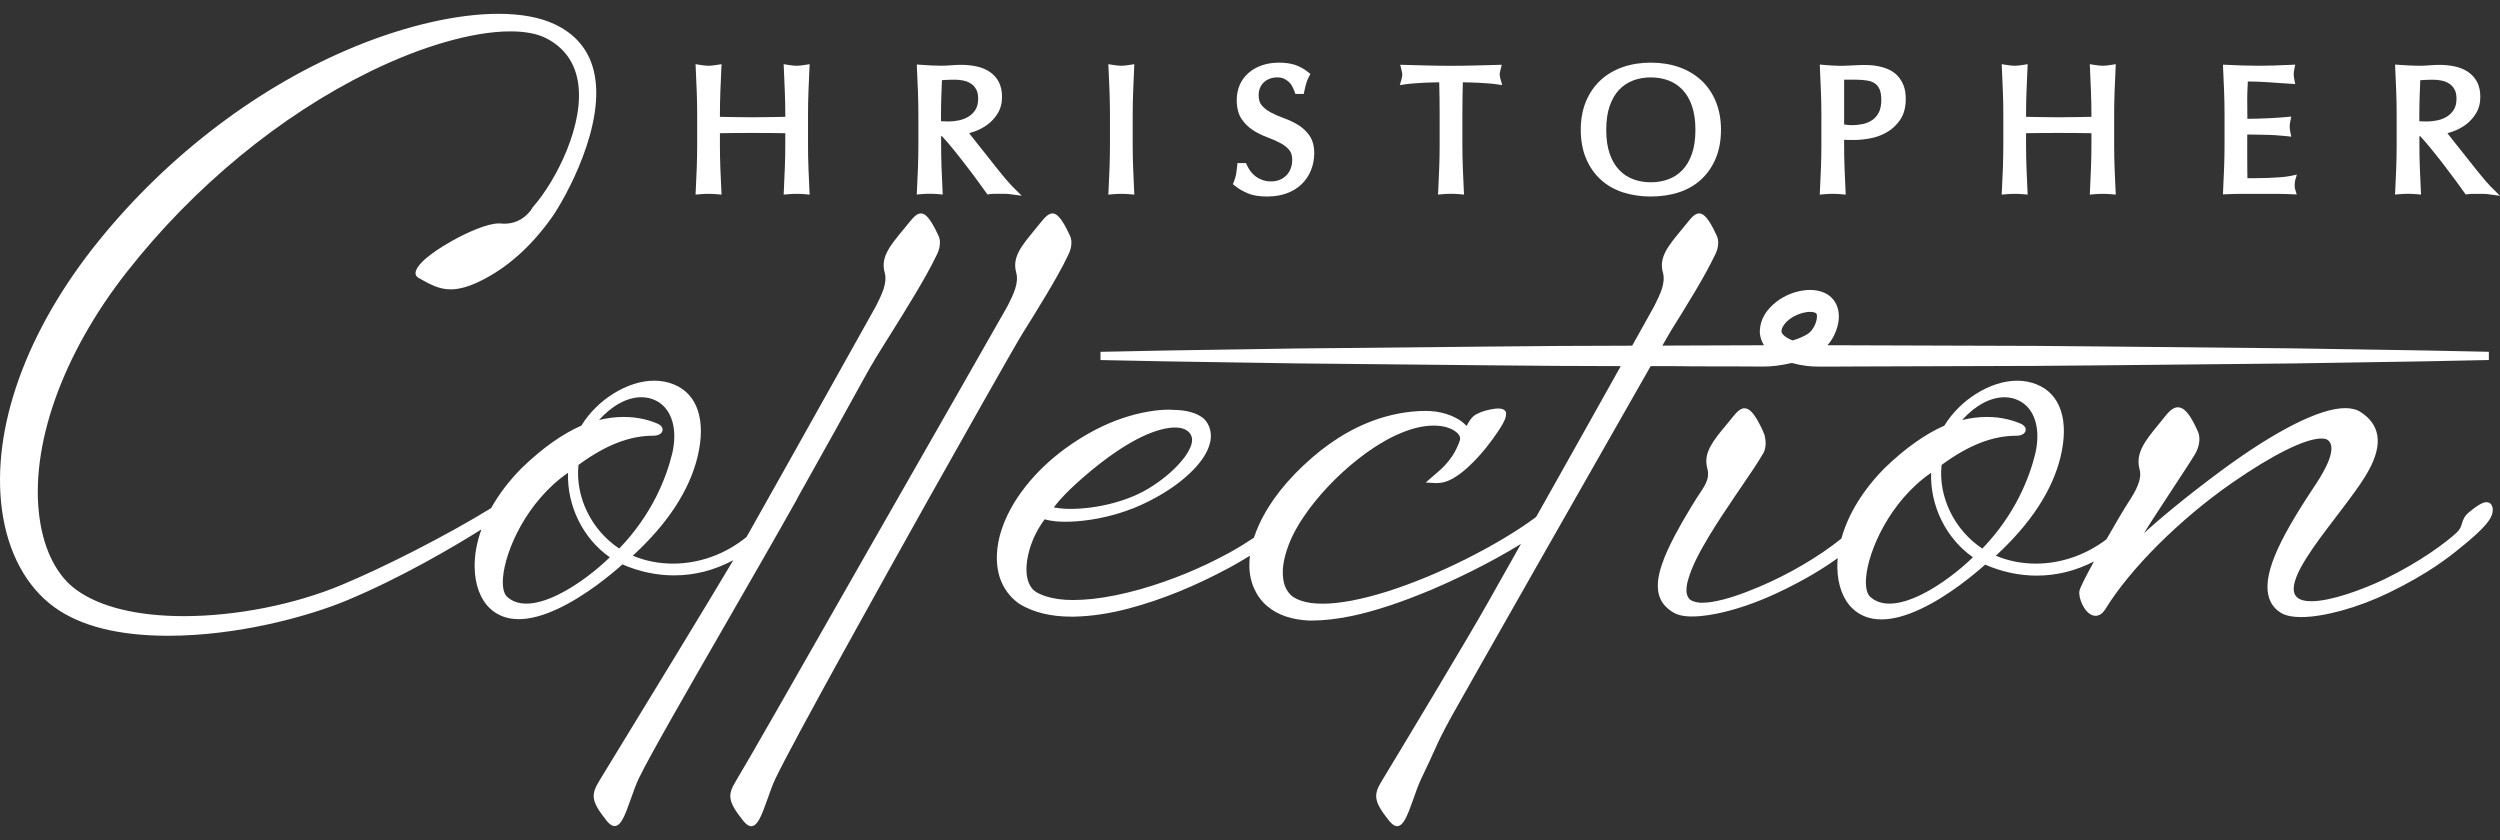
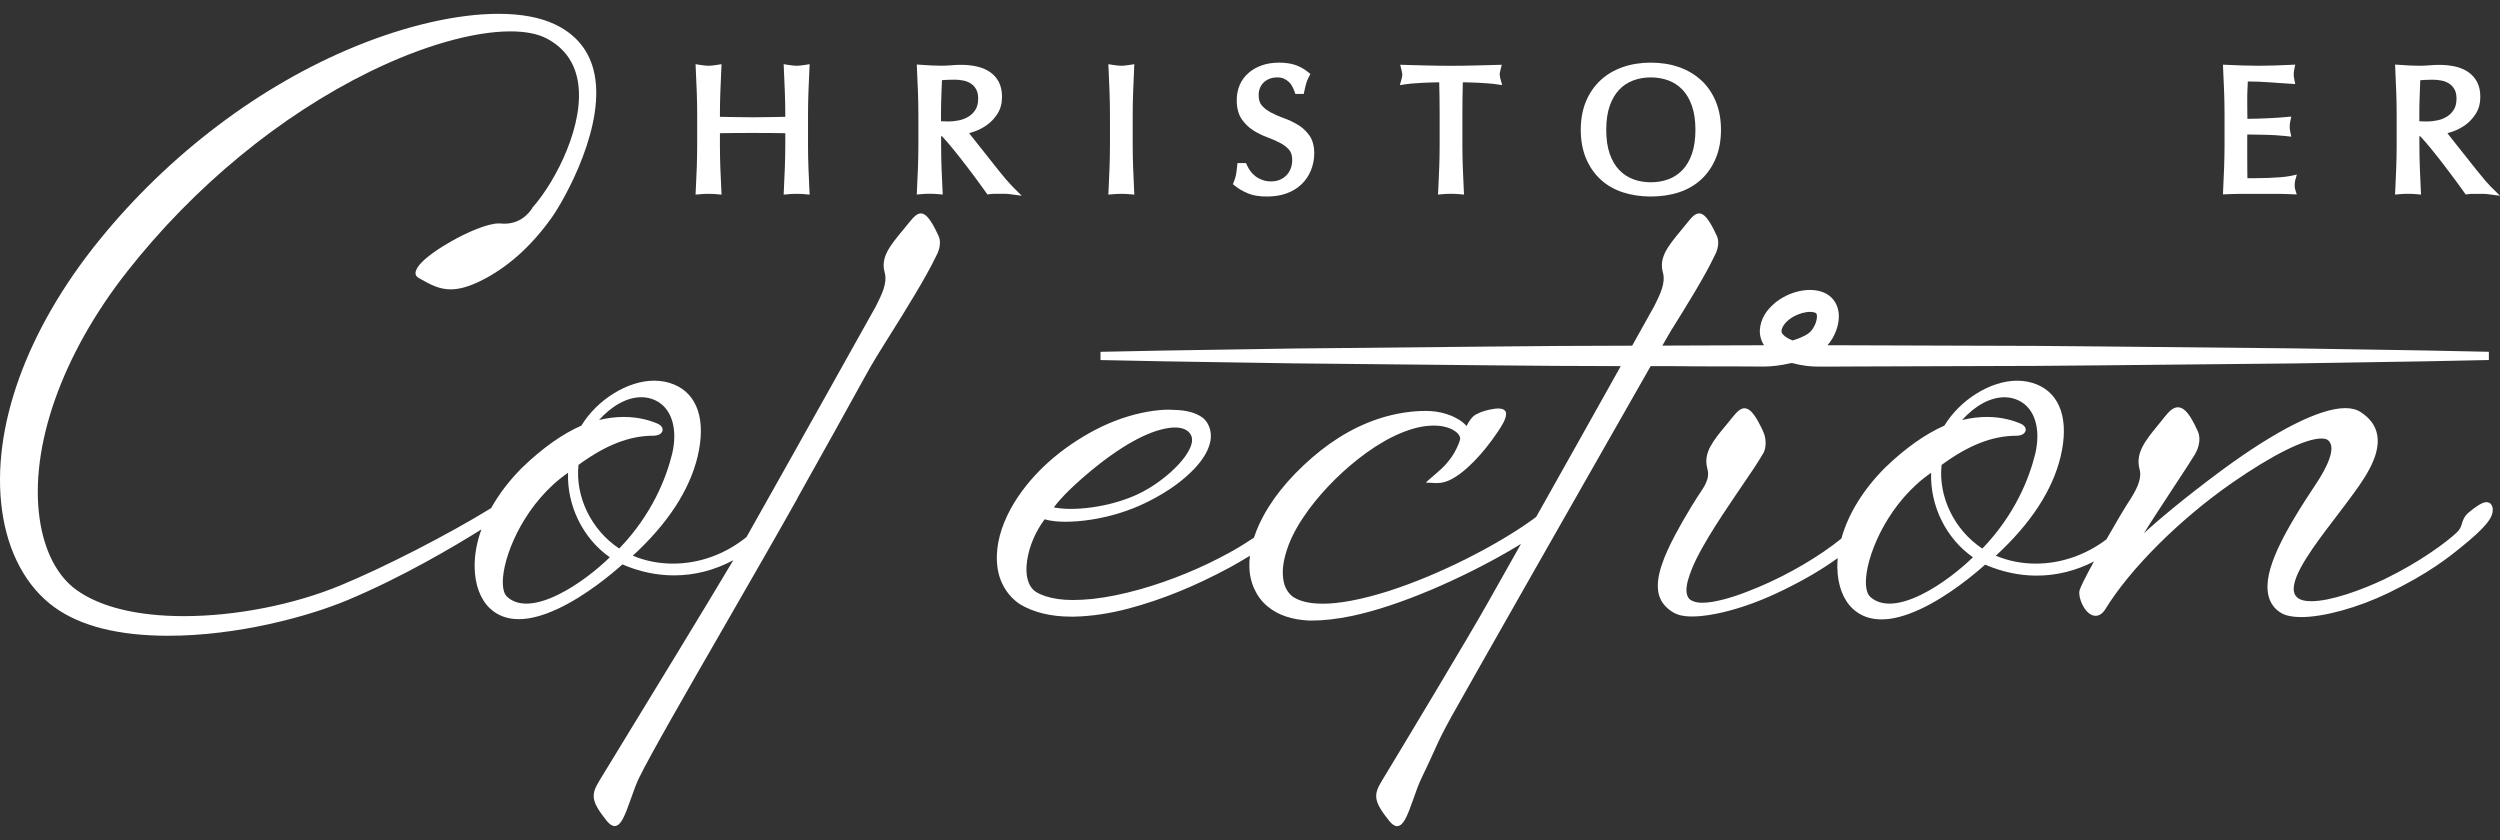
<svg xmlns="http://www.w3.org/2000/svg" width="125" height="42" viewBox="0 0 125 42" fill="none">
  <rect x="0" y="0" width="125" height="42" fill="#333333" stroke="none" />
  <path d="M40.422 4.601C40.438 4.23 40.453 3.849 40.47 3.462L40.482 3.209L40.233 3.248C40.159 3.259 40.087 3.269 40.018 3.277C39.956 3.284 39.892 3.288 39.832 3.288C39.772 3.288 39.709 3.284 39.647 3.277C39.579 3.269 39.507 3.259 39.432 3.248L39.183 3.209L39.194 3.462C39.212 3.849 39.227 4.23 39.242 4.601C39.256 4.972 39.264 5.353 39.264 5.734V5.841L38.786 5.85L38.546 5.854C38.256 5.86 37.947 5.864 37.63 5.864C37.313 5.864 37.003 5.86 36.713 5.854L36.474 5.85L35.996 5.841V5.734C35.996 5.353 36.004 4.972 36.017 4.601C36.033 4.23 36.048 3.849 36.066 3.462L36.077 3.209L35.828 3.248C35.754 3.259 35.683 3.269 35.613 3.277C35.551 3.284 35.487 3.288 35.428 3.288C35.368 3.288 35.304 3.284 35.242 3.277C35.174 3.269 35.103 3.259 35.027 3.248L34.778 3.209L34.789 3.462C34.807 3.849 34.822 4.23 34.838 4.601C34.851 4.972 34.859 5.353 34.859 5.734V7.25C34.859 7.631 34.851 8.014 34.838 8.387C34.822 8.762 34.807 9.132 34.789 9.495L34.778 9.731L35.014 9.71C35.141 9.698 35.281 9.692 35.428 9.692C35.575 9.692 35.714 9.698 35.841 9.71L36.077 9.731L36.066 9.495C36.048 9.132 36.033 8.762 36.017 8.387C36.004 8.014 35.996 7.631 35.996 7.25V6.66C36.242 6.657 36.479 6.653 36.711 6.651C37.007 6.647 37.313 6.647 37.63 6.647C37.947 6.647 38.252 6.647 38.548 6.651C38.78 6.653 39.02 6.657 39.264 6.66V7.25C39.264 7.631 39.256 8.014 39.242 8.387C39.227 8.762 39.212 9.132 39.194 9.495L39.183 9.731L39.419 9.71C39.546 9.698 39.685 9.692 39.832 9.692C39.979 9.692 40.118 9.698 40.246 9.71L40.482 9.731L40.47 9.495C40.453 9.132 40.438 8.762 40.422 8.387C40.408 8.014 40.401 7.631 40.401 7.25V5.734C40.401 5.353 40.408 4.972 40.422 4.601Z" fill="white" />
  <path d="M50.331 9.008C50.2 8.853 50.057 8.679 49.904 8.488C49.752 8.298 49.593 8.097 49.431 7.89C49.266 7.681 49.108 7.482 48.955 7.291C48.802 7.101 48.665 6.927 48.543 6.769C48.512 6.73 48.485 6.693 48.458 6.658C48.545 6.635 48.634 6.606 48.727 6.573C48.953 6.494 49.167 6.38 49.365 6.237C49.568 6.09 49.742 5.9 49.881 5.676C50.028 5.44 50.101 5.16 50.101 4.841C50.101 4.543 50.043 4.288 49.931 4.081C49.819 3.876 49.663 3.708 49.467 3.58C49.28 3.458 49.059 3.369 48.812 3.317C48.574 3.267 48.322 3.242 48.065 3.242C47.891 3.242 47.717 3.249 47.545 3.265C47.387 3.279 47.224 3.286 47.062 3.286C46.899 3.286 46.733 3.282 46.571 3.273C46.408 3.263 46.242 3.253 46.072 3.242L45.84 3.226L45.849 3.458C45.867 3.845 45.882 4.226 45.898 4.597C45.911 4.968 45.919 5.349 45.919 5.73V7.246C45.919 7.627 45.911 8.01 45.898 8.383C45.882 8.758 45.867 9.128 45.849 9.491L45.838 9.727L46.074 9.706C46.201 9.694 46.341 9.688 46.487 9.688C46.635 9.688 46.774 9.694 46.901 9.706L47.137 9.727L47.126 9.491C47.108 9.128 47.093 8.758 47.077 8.383C47.064 8.01 47.056 7.627 47.056 7.246V6.809H47.097C47.265 6.987 47.449 7.198 47.646 7.442C47.876 7.724 48.098 8.006 48.307 8.279C48.52 8.553 48.719 8.82 48.899 9.068C49.077 9.313 49.21 9.499 49.299 9.621L49.373 9.723L49.496 9.706C49.568 9.696 49.643 9.69 49.722 9.69H50.243C50.322 9.69 50.401 9.696 50.48 9.706L51.086 9.787L50.653 9.356C50.575 9.278 50.469 9.161 50.337 9.008H50.331ZM48.779 5.477C48.688 5.622 48.572 5.74 48.435 5.825C48.292 5.914 48.131 5.978 47.961 6.015C47.779 6.053 47.601 6.073 47.435 6.073C47.321 6.073 47.217 6.071 47.126 6.065C47.1 6.065 47.075 6.061 47.05 6.059V5.734C47.05 5.419 47.056 5.1 47.068 4.791L47.097 4.009C47.145 4.006 47.197 4.002 47.253 3.998C47.383 3.99 47.551 3.984 47.75 3.984C47.888 3.984 48.031 4 48.176 4.029C48.307 4.056 48.433 4.106 48.545 4.18C48.653 4.249 48.74 4.344 48.808 4.466C48.876 4.584 48.908 4.74 48.908 4.932C48.908 5.156 48.864 5.34 48.777 5.479L48.779 5.477Z" fill="white" />
  <path d="M56.657 4.601C56.672 4.23 56.687 3.849 56.705 3.462L56.716 3.209L56.467 3.248C56.394 3.259 56.322 3.269 56.252 3.277C56.191 3.284 56.127 3.288 56.067 3.288C56.007 3.288 55.943 3.284 55.881 3.277C55.813 3.269 55.742 3.259 55.666 3.248L55.417 3.209L55.429 3.462C55.446 3.849 55.462 4.23 55.477 4.601C55.49 4.972 55.498 5.353 55.498 5.734V7.25C55.498 7.631 55.49 8.014 55.477 8.387C55.462 8.762 55.446 9.132 55.429 9.495L55.417 9.731L55.653 9.71C55.781 9.698 55.92 9.692 56.067 9.692C56.214 9.692 56.353 9.698 56.48 9.71L56.716 9.731L56.705 9.495C56.687 9.132 56.672 8.762 56.657 8.387C56.643 8.014 56.635 7.631 56.635 7.25V5.734C56.635 5.353 56.643 4.972 56.657 4.601Z" fill="white" />
  <path d="M64.886 6.235C64.669 6.105 64.433 5.993 64.184 5.904C63.956 5.823 63.743 5.728 63.546 5.626C63.364 5.529 63.212 5.411 63.09 5.272C62.985 5.152 62.933 4.982 62.933 4.756C62.933 4.622 62.954 4.504 63.001 4.394C63.045 4.286 63.107 4.195 63.19 4.118C63.273 4.04 63.372 3.979 63.484 3.936C63.598 3.892 63.726 3.87 63.865 3.87C64.004 3.87 64.111 3.892 64.2 3.934C64.296 3.98 64.379 4.037 64.449 4.102C64.517 4.168 64.573 4.241 64.611 4.317C64.656 4.404 64.693 4.487 64.72 4.561L64.768 4.698H65.188L65.222 4.533C65.255 4.373 65.29 4.238 65.323 4.131C65.354 4.031 65.394 3.936 65.441 3.849L65.52 3.698L65.387 3.592C65.193 3.437 64.979 3.319 64.751 3.244C64.524 3.17 64.258 3.132 63.954 3.132C63.65 3.132 63.349 3.176 63.093 3.267C62.834 3.358 62.608 3.487 62.423 3.65C62.233 3.816 62.086 4.017 61.986 4.247C61.887 4.475 61.837 4.729 61.837 5.003C61.837 5.39 61.918 5.707 62.078 5.947C62.231 6.173 62.425 6.365 62.653 6.512C62.869 6.651 63.107 6.769 63.358 6.862C63.589 6.947 63.805 7.041 64 7.142C64.182 7.235 64.335 7.353 64.455 7.49C64.559 7.61 64.611 7.776 64.611 7.997C64.611 8.147 64.586 8.29 64.536 8.422C64.488 8.552 64.418 8.664 64.329 8.758C64.24 8.851 64.13 8.929 64 8.985C63.871 9.041 63.722 9.07 63.558 9.07C63.393 9.07 63.246 9.047 63.119 8.998C62.985 8.95 62.869 8.888 62.773 8.813C62.674 8.737 62.591 8.652 62.523 8.559C62.453 8.463 62.397 8.368 62.355 8.275L62.301 8.153H61.873L61.854 8.339C61.837 8.501 61.819 8.637 61.8 8.739C61.782 8.836 61.748 8.946 61.701 9.068L61.645 9.209L61.763 9.304C61.929 9.439 62.138 9.559 62.38 9.663C62.631 9.772 62.956 9.826 63.347 9.826C63.71 9.826 64.041 9.774 64.329 9.669C64.623 9.563 64.876 9.408 65.081 9.209C65.286 9.01 65.445 8.774 65.551 8.507C65.657 8.242 65.712 7.96 65.712 7.664C65.712 7.299 65.629 6.997 65.466 6.769C65.311 6.552 65.118 6.372 64.89 6.235H64.886Z" fill="white" />
  <path d="M74.983 3.735C74.983 3.698 74.989 3.628 75.022 3.503L75.088 3.238L74.815 3.246C74.428 3.257 74.049 3.267 73.68 3.276C73.309 3.286 72.928 3.29 72.549 3.29C72.17 3.29 71.789 3.286 71.418 3.276C71.048 3.267 70.669 3.257 70.283 3.246L70.01 3.238L70.076 3.503C70.109 3.636 70.114 3.7 70.114 3.725C70.114 3.787 70.103 3.864 70.078 3.951L69.993 4.255L70.306 4.21C70.422 4.193 70.555 4.179 70.712 4.168C70.865 4.156 71.025 4.147 71.192 4.137C71.352 4.129 71.518 4.123 71.686 4.12C71.781 4.12 71.872 4.118 71.961 4.116C71.975 4.657 71.982 5.2 71.982 5.732V7.248C71.982 7.631 71.975 8.014 71.961 8.385C71.948 8.76 71.93 9.13 71.913 9.493L71.901 9.729L72.137 9.708C72.265 9.696 72.404 9.69 72.551 9.69C72.698 9.69 72.837 9.696 72.965 9.708L73.201 9.729L73.189 9.493C73.171 9.13 73.154 8.76 73.141 8.385C73.127 8.02 73.119 7.637 73.119 7.248V5.732C73.119 5.195 73.127 4.651 73.141 4.116C73.23 4.116 73.322 4.116 73.417 4.12C73.585 4.123 73.752 4.129 73.912 4.137C74.078 4.145 74.237 4.156 74.392 4.168C74.548 4.179 74.68 4.193 74.796 4.21L75.109 4.255L75.024 3.951C75.001 3.864 74.987 3.791 74.987 3.733L74.983 3.735Z" fill="white" />
  <path d="M85.061 4.015C84.75 3.727 84.375 3.505 83.945 3.354C83.52 3.207 83.048 3.132 82.54 3.132C82.031 3.132 81.567 3.207 81.142 3.354C80.712 3.503 80.335 3.725 80.024 4.015C79.713 4.305 79.467 4.663 79.295 5.079C79.125 5.493 79.038 5.968 79.038 6.492C79.038 7.016 79.125 7.492 79.295 7.906C79.467 8.321 79.711 8.679 80.024 8.969C80.335 9.259 80.712 9.476 81.145 9.617C81.569 9.754 82.039 9.826 82.54 9.826C83.04 9.826 83.518 9.756 83.943 9.617C84.375 9.476 84.752 9.257 85.063 8.969C85.374 8.681 85.62 8.323 85.792 7.906C85.964 7.492 86.049 7.016 86.049 6.492C86.049 5.968 85.962 5.493 85.792 5.079C85.62 4.661 85.374 4.303 85.063 4.015H85.061ZM84.771 6.492C84.771 6.954 84.713 7.357 84.597 7.689C84.485 8.014 84.326 8.287 84.127 8.495C83.93 8.704 83.694 8.861 83.429 8.96C83.156 9.062 82.857 9.114 82.538 9.114C82.219 9.114 81.927 9.062 81.654 8.96C81.389 8.859 81.153 8.704 80.956 8.495C80.757 8.287 80.598 8.014 80.486 7.689C80.37 7.358 80.312 6.956 80.312 6.492C80.312 6.028 80.37 5.628 80.486 5.295C80.6 4.969 80.757 4.698 80.956 4.489C81.153 4.28 81.387 4.125 81.654 4.025C81.927 3.922 82.222 3.87 82.538 3.87C82.853 3.87 83.158 3.922 83.429 4.025C83.694 4.125 83.93 4.282 84.127 4.489C84.326 4.698 84.485 4.97 84.597 5.295C84.713 5.628 84.771 6.03 84.771 6.492Z" fill="white" />
-   <path d="M94.843 3.754C94.71 3.625 94.559 3.524 94.394 3.456C94.242 3.393 94.085 3.344 93.928 3.313C93.774 3.282 93.627 3.263 93.488 3.257C93.352 3.251 93.244 3.248 93.153 3.248C93.084 3.248 93.002 3.251 92.902 3.257C92.811 3.263 92.714 3.267 92.614 3.271C92.509 3.275 92.405 3.279 92.304 3.284C92.207 3.29 92.126 3.292 92.061 3.292C91.927 3.292 91.786 3.288 91.647 3.279C91.504 3.271 91.365 3.259 91.223 3.248L90.989 3.228L90.999 3.462C91.016 3.849 91.032 4.23 91.047 4.601C91.061 4.972 91.069 5.353 91.069 5.734V7.25C91.069 7.631 91.061 8.012 91.047 8.387C91.032 8.762 91.016 9.132 90.999 9.495L90.987 9.731L91.223 9.71C91.351 9.698 91.49 9.692 91.637 9.692C91.784 9.692 91.923 9.698 92.051 9.71L92.287 9.731L92.275 9.495C92.258 9.132 92.242 8.762 92.227 8.387C92.213 8.014 92.206 7.631 92.206 7.25V6.989C92.25 6.991 92.294 6.993 92.337 6.995C92.449 6.999 92.575 6.999 92.712 6.999C92.935 6.999 93.192 6.974 93.474 6.925C93.77 6.875 94.052 6.774 94.313 6.629C94.584 6.481 94.814 6.268 95 6.003C95.191 5.728 95.288 5.371 95.288 4.943C95.288 4.671 95.247 4.435 95.166 4.241C95.085 4.05 94.977 3.886 94.843 3.756V3.754ZM94.066 4.994C94.066 5.257 94.021 5.471 93.936 5.632C93.849 5.794 93.741 5.918 93.606 6.007C93.466 6.1 93.312 6.165 93.145 6.2C92.967 6.239 92.791 6.258 92.625 6.258C92.482 6.258 92.341 6.247 92.206 6.225V3.984H92.791C93.006 3.984 93.203 4 93.372 4.029C93.522 4.056 93.652 4.104 93.752 4.176C93.849 4.243 93.923 4.336 93.977 4.46C94.035 4.591 94.064 4.769 94.064 4.994H94.066Z" fill="white" />
-   <path d="M105.729 4.601C105.744 4.23 105.76 3.849 105.777 3.462L105.789 3.209L105.539 3.248C105.466 3.259 105.394 3.269 105.325 3.277C105.263 3.284 105.199 3.288 105.139 3.288C105.079 3.288 105.015 3.284 104.954 3.277C104.886 3.269 104.814 3.259 104.739 3.248L104.489 3.209L104.501 3.462C104.518 3.849 104.534 4.23 104.549 4.601C104.563 4.972 104.571 5.353 104.571 5.734V5.841L104.093 5.85L103.853 5.854C103.563 5.86 103.254 5.864 102.937 5.864C102.62 5.864 102.31 5.86 102.02 5.854L101.78 5.85L101.303 5.841V5.734C101.303 5.353 101.311 4.972 101.324 4.601C101.34 4.23 101.355 3.849 101.372 3.462L101.384 3.209L101.135 3.248C101.061 3.259 100.99 3.269 100.92 3.277C100.858 3.284 100.794 3.288 100.734 3.288C100.674 3.288 100.611 3.284 100.549 3.277C100.481 3.269 100.41 3.259 100.334 3.248L100.085 3.209L100.096 3.462C100.114 3.849 100.129 4.23 100.145 4.601C100.158 4.972 100.166 5.353 100.166 5.734V7.25C100.166 7.631 100.158 8.014 100.145 8.387C100.129 8.762 100.114 9.132 100.096 9.495L100.085 9.731L100.321 9.71C100.448 9.698 100.587 9.692 100.734 9.692C100.881 9.692 101.021 9.698 101.148 9.71L101.384 9.731L101.372 9.495C101.355 9.132 101.34 8.762 101.324 8.387C101.311 8.014 101.303 7.631 101.303 7.25V6.66C101.548 6.657 101.786 6.653 102.018 6.651C102.314 6.647 102.62 6.647 102.937 6.647C103.254 6.647 103.559 6.647 103.855 6.651C104.087 6.653 104.327 6.657 104.571 6.66V7.25C104.571 7.631 104.563 8.014 104.549 8.387C104.534 8.762 104.518 9.132 104.501 9.495L104.489 9.731L104.725 9.71C104.853 9.698 104.992 9.692 105.139 9.692C105.286 9.692 105.425 9.698 105.553 9.71L105.789 9.731L105.777 9.495C105.76 9.132 105.744 8.762 105.729 8.387C105.715 8.014 105.708 7.631 105.708 7.25V5.734C105.708 5.353 105.715 4.972 105.729 4.601Z" fill="white" />
  <path d="M114.748 9.058L114.843 8.729L114.508 8.799C114.375 8.826 114.216 8.847 114.037 8.861C113.851 8.874 113.65 8.886 113.437 8.896C113.224 8.905 113.006 8.909 112.789 8.909H112.372C112.37 8.826 112.368 8.729 112.366 8.619C112.362 8.403 112.362 8.128 112.362 7.793V6.921C112.362 6.844 112.362 6.778 112.366 6.724C112.432 6.724 112.507 6.724 112.588 6.728C112.768 6.732 112.958 6.734 113.161 6.738C113.36 6.742 113.563 6.747 113.76 6.759C113.961 6.771 114.135 6.786 114.282 6.802L114.564 6.834L114.508 6.556C114.493 6.483 114.485 6.407 114.485 6.334C114.485 6.252 114.493 6.175 114.508 6.102L114.564 5.829L114.288 5.854C114.16 5.866 114.027 5.875 113.884 5.885C113.741 5.895 113.584 5.902 113.414 5.912C113.246 5.92 113.058 5.928 112.855 5.933C112.71 5.937 112.548 5.941 112.37 5.941C112.37 5.858 112.37 5.761 112.366 5.651C112.362 5.434 112.362 5.212 112.362 4.984C112.362 4.771 112.366 4.58 112.376 4.414C112.381 4.303 112.387 4.189 112.391 4.073C112.592 4.073 112.77 4.079 112.923 4.085C113.126 4.095 113.313 4.104 113.485 4.116C113.658 4.127 113.822 4.139 113.977 4.151C114.133 4.162 114.305 4.174 114.495 4.185L114.762 4.203L114.709 3.94C114.694 3.866 114.686 3.791 114.686 3.716C114.686 3.64 114.694 3.567 114.709 3.491L114.762 3.232L114.499 3.244C114.236 3.255 113.975 3.265 113.717 3.275C113.458 3.284 113.197 3.288 112.94 3.288C112.683 3.288 112.42 3.284 112.159 3.275C111.898 3.265 111.637 3.255 111.374 3.244L111.148 3.234L111.157 3.46C111.175 3.835 111.19 4.211 111.206 4.586C111.219 4.961 111.227 5.342 111.227 5.723V7.239C111.227 7.619 111.219 8 111.206 8.372C111.19 8.745 111.175 9.118 111.157 9.493L111.148 9.719L111.374 9.71C111.637 9.698 111.904 9.692 112.167 9.692H113.766C114.025 9.692 114.288 9.698 114.545 9.71L114.837 9.723L114.752 9.443C114.744 9.416 114.735 9.366 114.735 9.275C114.735 9.238 114.735 9.195 114.738 9.151C114.74 9.116 114.746 9.085 114.754 9.058H114.748Z" fill="white" />
  <path d="M124.561 9.358C124.484 9.28 124.377 9.162 124.246 9.01C124.114 8.857 123.971 8.681 123.819 8.49C123.666 8.3 123.507 8.099 123.345 7.892C123.18 7.683 123.022 7.484 122.869 7.293C122.716 7.103 122.579 6.929 122.457 6.771C122.426 6.732 122.399 6.695 122.372 6.66C122.459 6.637 122.548 6.608 122.641 6.575C122.867 6.496 123.082 6.382 123.279 6.239C123.482 6.092 123.656 5.902 123.795 5.678C123.942 5.442 124.016 5.162 124.016 4.843C124.016 4.545 123.958 4.29 123.846 4.083C123.733 3.878 123.577 3.71 123.382 3.582C123.194 3.46 122.974 3.371 122.726 3.319C122.488 3.269 122.237 3.244 121.98 3.244C121.806 3.244 121.632 3.251 121.46 3.267C121.301 3.28 121.139 3.288 120.976 3.288C120.814 3.288 120.647 3.284 120.485 3.275C120.323 3.265 120.156 3.255 119.986 3.244L119.754 3.228L119.764 3.46C119.781 3.847 119.797 4.228 119.812 4.599C119.826 4.97 119.833 5.351 119.833 5.732V7.248C119.833 7.629 119.826 8.012 119.812 8.385C119.797 8.76 119.781 9.13 119.764 9.493L119.752 9.729L119.988 9.708C120.116 9.696 120.255 9.69 120.402 9.69C120.549 9.69 120.688 9.696 120.816 9.708L121.052 9.729L121.04 9.493C121.023 9.13 121.007 8.76 120.992 8.385C120.978 8.012 120.97 7.629 120.97 7.248V6.811H121.011C121.179 6.989 121.363 7.2 121.56 7.444C121.79 7.726 122.013 8.008 122.221 8.281C122.434 8.557 122.633 8.822 122.813 9.07C122.991 9.315 123.124 9.501 123.213 9.623L123.287 9.725L123.411 9.708C123.482 9.698 123.558 9.692 123.637 9.692H124.157C124.236 9.692 124.316 9.698 124.395 9.708L125 9.789L124.567 9.358H124.561ZM122.695 5.479C122.604 5.624 122.488 5.742 122.351 5.827C122.208 5.916 122.047 5.98 121.877 6.016C121.695 6.055 121.518 6.075 121.351 6.075C121.237 6.075 121.133 6.073 121.042 6.067C121.017 6.067 120.992 6.063 120.966 6.061V5.736C120.966 5.419 120.972 5.102 120.984 4.793L121.013 4.011C121.061 4.007 121.113 4.004 121.17 4C121.299 3.992 121.467 3.986 121.666 3.986C121.804 3.986 121.947 4.002 122.092 4.031C122.223 4.058 122.349 4.108 122.461 4.182C122.569 4.251 122.656 4.346 122.724 4.468C122.792 4.586 122.825 4.742 122.825 4.934C122.825 5.158 122.78 5.342 122.693 5.481L122.695 5.479Z" fill="white" />
  <path d="M39.857 24.929C41.158 22.605 42.388 20.408 43.204 18.914C43.635 18.123 44.028 17.5 44.374 16.951L44.542 16.684C45.279 15.505 46.288 13.89 46.791 12.836C46.88 12.682 47.125 12.189 46.913 11.763C46.485 10.835 46.244 10.694 46.079 10.673C46.062 10.673 46.052 10.671 46.042 10.671C45.857 10.671 45.685 10.839 45.453 11.131C45.352 11.255 45.255 11.374 45.161 11.489L45.147 11.504C44.496 12.293 44.026 12.863 44.231 13.614C44.382 14.142 44.097 14.708 43.797 15.307C43.759 15.375 39.59 22.839 37.326 26.851C36.27 27.71 34.967 28.181 33.648 28.181C32.944 28.181 32.269 28.048 31.641 27.785C33.387 26.18 34.477 24.512 34.882 22.823C35.311 21.017 34.878 19.704 33.693 19.221C33.387 19.095 33.053 19.034 32.704 19.034C31.386 19.034 29.862 19.977 29.069 21.28C28.116 21.698 27.122 22.404 26.113 23.375C25.477 24.011 24.954 24.693 24.556 25.405C22.383 26.741 19.227 28.359 17.031 29.266C14.71 30.231 11.783 30.807 9.203 30.807C6.879 30.807 5.021 30.357 3.83 29.502C2.869 28.816 2.213 27.553 1.983 25.944C1.467 22.342 3.101 17.721 6.353 13.583C9.689 9.335 13.999 5.783 18.492 3.582C21.103 2.302 23.663 1.569 25.515 1.569C26.262 1.569 26.869 1.685 27.319 1.917C28.182 2.364 28.708 3.072 28.884 4.021C29.282 6.162 27.789 9.058 26.654 10.342L26.637 10.361L26.625 10.384C26.625 10.384 26.196 11.185 25.225 11.185C25.163 11.185 25.098 11.181 25.034 11.175C25.003 11.173 24.974 11.171 24.943 11.171C24.363 11.171 23.344 11.626 22.586 12.053C22.104 12.324 20.965 13.01 20.795 13.548C20.747 13.701 20.795 13.819 20.934 13.896L20.994 13.931C21.505 14.219 21.946 14.468 22.532 14.468C22.959 14.468 23.429 14.337 24.011 14.055C25.351 13.401 26.558 12.328 27.598 10.862C28.218 9.988 30.388 6.167 29.669 3.464C29.396 2.439 28.739 1.679 27.716 1.204C26.985 0.863 26.041 0.691 24.916 0.691C22.884 0.691 20.356 1.266 17.804 2.306C12.997 4.267 8.428 7.724 4.936 12.042C1.314 16.52 -0.449 21.422 0.098 25.492C0.384 27.623 1.32 29.355 2.73 30.368C4.035 31.31 5.947 31.788 8.412 31.788C11.876 31.788 15.393 30.832 17.354 30.015C20.082 28.876 22.683 27.338 24.071 26.47C23.835 27.12 23.721 27.758 23.733 28.373C23.748 29.247 24.023 29.978 24.506 30.428C24.885 30.78 25.366 30.958 25.937 30.958C26.507 30.958 27.151 30.784 27.884 30.444C29.288 29.79 30.587 28.698 31.121 28.22C31.966 28.586 32.834 28.769 33.7 28.769C34.729 28.769 35.723 28.514 36.664 28.011C35.413 30.123 32.188 35.402 30.701 37.834C30.357 38.397 30.102 38.816 29.976 39.023C29.543 39.733 29.539 40.044 30.33 41.034C30.475 41.214 30.607 41.303 30.73 41.303H30.748L30.771 41.299C31.045 41.253 31.223 40.858 31.548 39.93C31.674 39.572 31.801 39.209 31.948 38.905C32.49 37.784 34.346 34.559 36.315 31.142C37.568 28.966 38.863 26.716 39.853 24.95L39.868 24.921L39.857 24.929ZM32.906 21.195C32.544 21.035 31.962 20.847 31.189 20.847C30.784 20.847 30.371 20.899 29.951 21C30.603 20.273 31.364 19.861 32.068 19.861C32.322 19.861 32.559 19.915 32.78 20.022C33.577 20.406 33.898 21.422 33.613 22.669C33.313 23.895 32.61 25.714 30.962 27.427C29.568 26.507 28.756 24.838 28.924 23.245C30.284 22.249 31.475 21.785 32.67 21.785C32.909 21.785 33.089 21.688 33.124 21.538C33.155 21.406 33.072 21.279 32.904 21.195H32.906ZM30.49 27.864C29.887 28.454 28.924 29.23 27.938 29.719C27.323 30.024 26.778 30.181 26.32 30.181C25.929 30.181 25.606 30.067 25.357 29.84C25.186 29.688 25.113 29.347 25.15 28.883C25.254 27.547 26.329 25.068 28.402 23.639C28.346 25.293 29.15 26.927 30.49 27.864Z" fill="white" />
-   <path d="M53.366 12.834C53.455 12.68 53.7 12.187 53.487 11.761C53.06 10.833 52.818 10.692 52.654 10.671H52.642H52.631C52.435 10.671 52.263 10.839 52.029 11.131C51.921 11.266 51.817 11.394 51.716 11.516C51.07 12.299 50.604 12.865 50.807 13.616C50.958 14.142 50.676 14.706 50.376 15.304C50.247 15.532 45.977 23.03 43.688 27.021L43.67 27.052C43.326 27.65 42.671 28.804 41.892 30.169C39.973 33.536 37.346 38.147 36.808 39.029C36.375 39.739 36.371 40.05 37.162 41.04C37.307 41.22 37.437 41.309 37.558 41.309H37.581L37.603 41.305C37.875 41.258 38.055 40.864 38.38 39.94C38.504 39.584 38.632 39.22 38.78 38.913C39.736 36.931 44.37 28.624 46.319 25.144C47.605 22.849 50.751 17.272 51.121 16.682C51.859 15.501 52.869 13.884 53.369 12.834H53.366Z" fill="white" />
  <path d="M124.642 25.463C124.625 25.291 124.559 25.179 124.445 25.132C124.408 25.117 124.368 25.109 124.325 25.109C124.195 25.109 123.99 25.169 123.453 25.61C123.205 25.815 123.149 26.006 123.097 26.174C123.053 26.325 123.01 26.466 122.825 26.637C122.345 27.085 121.042 28.081 119.197 28.972C118.083 29.498 116.544 30.061 115.566 30.061C115.283 30.061 115.069 30.015 114.928 29.924C114.796 29.839 114.721 29.724 114.696 29.572C114.558 28.783 115.761 27.207 116.728 25.942L116.747 25.915C116.925 25.681 117.099 25.455 117.26 25.238C117.306 25.175 117.354 25.111 117.405 25.043L117.447 24.987C118.124 24.078 119.052 22.835 118.863 21.758C118.781 21.294 118.513 20.919 118.043 20.609C117.844 20.476 117.582 20.406 117.267 20.406C116.001 20.406 113.804 21.512 111.078 23.521C109.231 24.887 107.854 26.051 107.195 26.664C107.506 26.157 108.154 25.169 108.698 24.339C109.202 23.572 109.637 22.909 109.751 22.711C109.815 22.605 110.125 22.036 109.873 21.526C109.521 20.753 109.243 20.402 108.947 20.368C108.932 20.366 108.912 20.364 108.895 20.364C108.634 20.364 108.423 20.606 108.21 20.872C108.108 21.002 108.007 21.126 107.911 21.244L107.901 21.255C107.263 22.036 106.76 22.653 106.979 23.465C107.118 23.96 106.789 24.556 106.412 25.126C106.24 25.387 105.793 26.14 105.321 26.967C104.293 27.75 103.042 28.181 101.793 28.181C101.091 28.181 100.418 28.048 99.791 27.787C101.537 26.182 102.628 24.513 103.032 22.825C103.461 21.019 103.028 19.706 101.843 19.223C101.535 19.097 101.203 19.035 100.853 19.035C99.534 19.035 98.01 19.979 97.218 21.282C96.264 21.7 95.271 22.406 94.261 23.376C93.165 24.473 92.409 25.699 92.069 26.928C91.514 27.377 90.883 27.806 90.145 28.241C89.425 28.663 88.683 29.036 87.94 29.349C87.091 29.703 86.37 29.964 85.608 30.094C85.461 30.115 85.285 30.138 85.113 30.138C84.87 30.138 84.68 30.092 84.52 29.993C84.363 29.875 84.33 29.665 84.324 29.579C84.315 29.415 84.338 29.23 84.396 29.019C84.614 28.253 85.001 27.567 85.448 26.814C85.881 26.097 86.355 25.389 86.801 24.732C86.935 24.533 87.068 24.337 87.204 24.14C87.536 23.655 87.878 23.154 88.174 22.645V22.642L88.182 22.634C88.3 22.392 88.313 22.062 88.223 21.744V21.739L88.219 21.733C88.13 21.48 87.987 21.213 87.859 20.985C87.77 20.836 87.693 20.724 87.61 20.631C87.482 20.486 87.35 20.412 87.221 20.412C87.188 20.412 87.155 20.418 87.124 20.428C86.981 20.468 86.859 20.594 86.755 20.708C86.701 20.77 86.649 20.834 86.596 20.899C86.564 20.94 86.529 20.983 86.496 21.023C86.411 21.13 86.326 21.232 86.241 21.334C85.978 21.65 85.705 21.977 85.508 22.346C85.351 22.649 85.291 22.938 85.326 23.206C85.332 23.28 85.349 23.351 85.365 23.419C85.38 23.483 85.394 23.543 85.4 23.605C85.411 23.721 85.4 23.842 85.368 23.958C85.301 24.196 85.16 24.411 85.022 24.618L85.009 24.639C84.887 24.813 84.775 24.997 84.665 25.175L84.57 25.327C84.237 25.877 83.978 26.327 83.756 26.749C83.47 27.296 83.247 27.762 83.085 28.257C82.983 28.56 82.922 28.831 82.899 29.082C82.868 29.421 82.913 29.717 83.029 29.96C83.145 30.21 83.358 30.434 83.642 30.608C83.926 30.782 84.251 30.815 84.502 30.823C84.545 30.823 84.585 30.823 84.626 30.823C85.162 30.823 85.699 30.716 86.152 30.614C87.151 30.374 88.159 30.001 89.234 29.469C90.247 28.972 91.117 28.46 91.885 27.905C91.871 28.067 91.865 28.228 91.867 28.384C91.883 29.259 92.157 29.989 92.641 30.44C93.02 30.792 93.499 30.97 94.072 30.97C94.644 30.97 95.286 30.796 96.019 30.455C97.421 29.802 98.722 28.709 99.256 28.232C100.099 28.595 100.965 28.781 101.831 28.781C102.823 28.781 103.786 28.543 104.699 28.073C104.246 28.895 104.003 29.39 103.972 29.545C103.91 29.885 104.196 30.596 104.608 30.757C104.664 30.778 104.722 30.79 104.778 30.79C104.962 30.79 105.124 30.682 105.263 30.465C106.509 28.431 109.001 25.95 111.613 24.136C113.638 22.733 115.262 21.926 116.072 21.926C116.221 21.926 116.331 21.953 116.401 22.009C116.877 22.392 116.252 23.506 115.835 24.142L115.829 24.15C114.174 26.635 113.131 28.541 113.423 29.782C113.514 30.167 113.737 30.465 114.083 30.664C114.313 30.79 114.638 30.854 115.051 30.854C116.194 30.854 117.909 30.38 119.421 29.647C121.434 28.671 122.444 27.857 123.045 27.369L123.066 27.352C124.234 26.408 124.675 25.881 124.632 25.469L124.642 25.463ZM101.28 21.538C101.311 21.41 101.23 21.28 101.06 21.195C100.698 21.035 100.114 20.847 99.343 20.847C98.939 20.847 98.525 20.899 98.105 21.002C98.757 20.275 99.517 19.863 100.223 19.863C100.476 19.863 100.714 19.917 100.934 20.024C101.731 20.408 102.052 21.424 101.767 22.671C101.468 23.897 100.764 25.716 99.117 27.429C97.722 26.509 96.908 24.84 97.079 23.247C98.438 22.251 99.629 21.787 100.824 21.787C101.066 21.787 101.243 21.688 101.278 21.538H101.28ZM98.645 27.864C98.041 28.454 97.076 29.23 96.092 29.719C95.478 30.024 94.932 30.181 94.474 30.181C94.083 30.181 93.76 30.067 93.511 29.84C93.341 29.688 93.267 29.347 93.304 28.883C93.409 27.547 94.484 25.066 96.556 23.639C96.5 25.293 97.305 26.927 98.647 27.864H98.645Z" fill="white" />
  <path d="M84.209 18.314L85.74 18.32H86.641L87.857 18.326H87.896H88.02H88.151C88.244 18.326 88.37 18.326 88.503 18.316C88.71 18.303 88.925 18.276 89.163 18.235C89.304 18.21 89.447 18.181 89.592 18.148C89.816 18.212 90.058 18.26 90.329 18.295C90.516 18.318 90.725 18.33 90.928 18.33C90.953 18.33 90.978 18.33 91.003 18.33H91.609L92.825 18.324L95.257 18.316C96.385 18.31 97.512 18.308 98.641 18.305C100.722 18.301 102.872 18.295 104.987 18.268L114.713 18.171C115.843 18.152 116.972 18.134 118.101 18.117C120.18 18.086 122.33 18.053 124.443 18.001V17.589C122.33 17.537 120.182 17.506 118.103 17.473C116.974 17.456 115.845 17.438 114.715 17.419L104.987 17.322C102.872 17.295 100.72 17.289 98.641 17.285C97.514 17.284 96.387 17.28 95.261 17.274L92.829 17.266L91.612 17.262H91.377C91.469 17.156 91.555 17.036 91.634 16.901C91.769 16.663 91.862 16.413 91.91 16.16C91.972 15.818 91.945 15.52 91.827 15.246C91.75 15.07 91.626 14.911 91.479 14.795C91.309 14.664 91.137 14.602 91.025 14.569C90.856 14.521 90.686 14.497 90.501 14.497C90.406 14.497 90.307 14.503 90.199 14.517C89.702 14.582 89.24 14.774 88.824 15.085C88.302 15.497 88.029 15.957 87.993 16.498C87.975 16.756 88.055 17.034 88.202 17.264C88.144 17.264 88.086 17.264 88.024 17.264C87.97 17.264 87.913 17.264 87.857 17.264L86.643 17.268L84.211 17.276C83.892 17.276 83.573 17.278 83.254 17.28H83.118C83.422 16.75 83.515 16.593 83.534 16.56C84.379 15.209 85.243 13.807 85.705 12.836C85.794 12.682 86.04 12.188 85.827 11.763C85.402 10.835 85.158 10.694 84.994 10.673C84.984 10.673 84.971 10.671 84.955 10.671C84.752 10.671 84.576 10.87 84.367 11.133C84.271 11.253 84.176 11.369 84.085 11.479L84.075 11.491L84.052 11.518C83.406 12.301 82.938 12.867 83.143 13.617C83.294 14.145 83.01 14.712 82.71 15.311C82.71 15.311 82.273 16.094 81.608 17.285H81.372C79.114 17.291 76.778 17.299 74.481 17.328L64.755 17.425C63.637 17.444 62.519 17.462 61.404 17.477C59.313 17.508 57.152 17.541 55.025 17.591V18.003C57.15 18.053 59.312 18.086 61.402 18.117C62.519 18.134 63.637 18.15 64.753 18.169L74.481 18.266C76.664 18.293 78.884 18.301 81.038 18.306C79.8 20.518 78.124 23.514 76.826 25.815V25.819C76.803 25.842 76.787 25.863 76.772 25.875C76.747 25.894 76.644 25.967 76.625 25.981C76.099 26.364 75.546 26.704 75.074 26.986C73.933 27.659 72.706 28.272 71.43 28.81C69.952 29.425 68.721 29.813 67.558 30.036C66.99 30.138 66.553 30.185 66.139 30.185C65.942 30.185 65.751 30.173 65.571 30.152C65.203 30.102 64.909 30.005 64.675 29.858C64.447 29.705 64.269 29.438 64.194 29.129C64.072 28.593 64.151 27.986 64.441 27.222C64.654 26.673 64.979 26.105 65.433 25.482C66.234 24.409 67.203 23.454 68.312 22.644C68.927 22.203 69.5 21.876 70.061 21.646C70.654 21.4 71.184 21.28 71.685 21.28C71.787 21.28 71.892 21.286 71.992 21.296C72.362 21.342 72.644 21.454 72.851 21.638C72.903 21.684 73.021 21.808 73.007 21.955C72.967 22.125 72.905 22.261 72.837 22.404C72.708 22.684 72.522 22.957 72.288 23.218C72.141 23.386 71.963 23.539 71.791 23.688C71.749 23.724 71.708 23.759 71.667 23.794L71.286 24.127L71.793 24.154C71.816 24.154 71.838 24.154 71.861 24.154C72.102 24.154 72.356 24.082 72.596 23.949C72.843 23.815 73.096 23.632 73.369 23.388C73.804 22.994 74.212 22.531 74.618 21.977C74.796 21.729 74.984 21.464 75.138 21.189C75.235 21.008 75.299 20.861 75.304 20.721C75.312 20.666 75.301 20.608 75.268 20.559C75.206 20.466 75.09 20.424 74.904 20.424C74.856 20.424 74.808 20.428 74.763 20.433C74.382 20.486 74.079 20.573 73.837 20.702C73.591 20.824 73.464 21.052 73.34 21.275C73.334 21.282 73.33 21.292 73.324 21.3C73.112 21.048 72.814 20.896 72.563 20.787C72.228 20.65 71.867 20.571 71.486 20.551C71.414 20.549 71.348 20.547 71.281 20.547C70.652 20.547 70.001 20.637 69.349 20.812C68.044 21.164 66.787 21.858 65.615 22.872C64.378 23.947 63.509 25.039 62.96 26.215C62.858 26.437 62.769 26.663 62.697 26.884C62.318 27.139 61.914 27.387 61.496 27.619C60.081 28.398 58.567 29.021 57.001 29.467C56.127 29.711 55.35 29.867 54.624 29.947C54.245 29.983 53.934 30.001 53.652 30.001C53.12 30.001 52.666 29.937 52.26 29.806C52.093 29.746 51.912 29.676 51.751 29.564C51.623 29.469 51.515 29.326 51.444 29.154C51.283 28.767 51.316 28.326 51.355 28.027C51.467 27.298 51.77 26.586 52.233 25.964C52.612 26.074 52.998 26.087 53.265 26.087C53.35 26.087 53.435 26.087 53.52 26.083C53.957 26.068 54.418 26.014 54.891 25.925C55.495 25.811 56.09 25.639 56.663 25.413C56.769 25.37 56.875 25.326 56.982 25.279C57.152 25.204 57.324 25.122 57.49 25.037C58.414 24.564 59.143 24.04 59.721 23.434C60.116 23.009 60.354 22.632 60.472 22.245C60.553 22 60.566 21.744 60.512 21.509C60.445 21.234 60.302 21.008 60.11 20.869C59.778 20.634 59.321 20.511 58.753 20.497C58.65 20.489 58.542 20.484 58.432 20.484C58.124 20.484 57.8 20.515 57.376 20.586C56.5 20.743 55.628 21.044 54.781 21.483C53.033 22.4 51.631 23.653 50.726 25.109C50.175 26.012 49.879 26.892 49.845 27.727C49.825 28.261 49.908 28.731 50.086 29.125C50.282 29.57 50.61 29.958 51.007 30.218C51.701 30.627 52.557 30.832 53.561 30.832C53.611 30.832 53.661 30.832 53.712 30.832C54.568 30.813 55.483 30.678 56.431 30.426C58.078 29.989 59.733 29.318 61.489 28.373C61.81 28.197 62.142 28.003 62.496 27.787C62.473 27.973 62.465 28.154 62.469 28.328C62.479 29.123 62.821 29.869 63.382 30.322C63.89 30.749 64.588 30.987 65.449 31.028C65.493 31.028 65.532 31.028 65.571 31.028C66.184 31.028 66.845 30.952 67.593 30.799C68.804 30.538 70.09 30.111 71.642 29.456C72.976 28.883 74.258 28.243 75.451 27.553C75.654 27.435 75.854 27.315 76.049 27.195C75.333 28.464 74.585 29.788 74.396 30.127C73.458 31.803 69.875 37.755 69.101 39.027C68.668 39.737 68.664 40.048 69.455 41.038C69.6 41.218 69.73 41.307 69.852 41.307H69.877L69.896 41.303C70.169 41.257 70.349 40.862 70.673 39.938C70.797 39.582 70.925 39.218 71.074 38.909C71.422 38.19 71.598 37.795 71.741 37.48C71.963 36.989 72.073 36.742 72.576 35.823C72.971 35.1 79.912 22.895 82.534 18.305H82.925C83.356 18.306 83.785 18.308 84.216 18.31L84.209 18.314ZM90.828 15.696C90.88 15.804 90.833 16.112 90.688 16.355C90.609 16.493 90.526 16.593 90.441 16.655C90.34 16.733 90.203 16.808 90.029 16.881C89.907 16.934 89.774 16.98 89.631 17.023C89.575 16.999 89.52 16.976 89.468 16.951C89.195 16.818 89.066 16.653 89.076 16.56V16.553V16.545C89.083 16.371 89.254 16.123 89.48 15.959C89.721 15.775 90.033 15.648 90.334 15.605C90.356 15.603 90.379 15.599 90.404 15.598C90.437 15.595 90.47 15.594 90.503 15.594C90.582 15.594 90.653 15.603 90.71 15.619C90.8 15.648 90.806 15.655 90.826 15.694L90.828 15.696ZM52.689 25.37C52.745 25.297 52.805 25.221 52.871 25.142C52.909 25.095 52.946 25.053 52.985 25.008C52.996 24.995 53.012 24.979 53.025 24.964L53.05 24.937C53.329 24.627 53.65 24.316 54.093 23.927C54.717 23.38 55.292 22.934 55.849 22.56C56.577 22.073 57.2 21.752 57.807 21.549C58.06 21.47 58.401 21.375 58.753 21.375C58.789 21.375 58.826 21.375 58.863 21.379C59.043 21.389 59.205 21.435 59.335 21.518C59.47 21.603 59.567 21.741 59.594 21.882C59.621 22.019 59.598 22.172 59.522 22.359C59.459 22.508 59.371 22.661 59.259 22.82C59.07 23.082 58.834 23.34 58.517 23.624C57.929 24.142 57.308 24.54 56.674 24.807C56.017 25.084 55.301 25.273 54.551 25.374C54.157 25.424 53.836 25.445 53.54 25.445C53.263 25.445 53.016 25.426 52.78 25.384H52.762C52.739 25.378 52.716 25.374 52.693 25.368C52.691 25.368 52.689 25.368 52.687 25.368L52.689 25.37Z" fill="white" />
</svg>